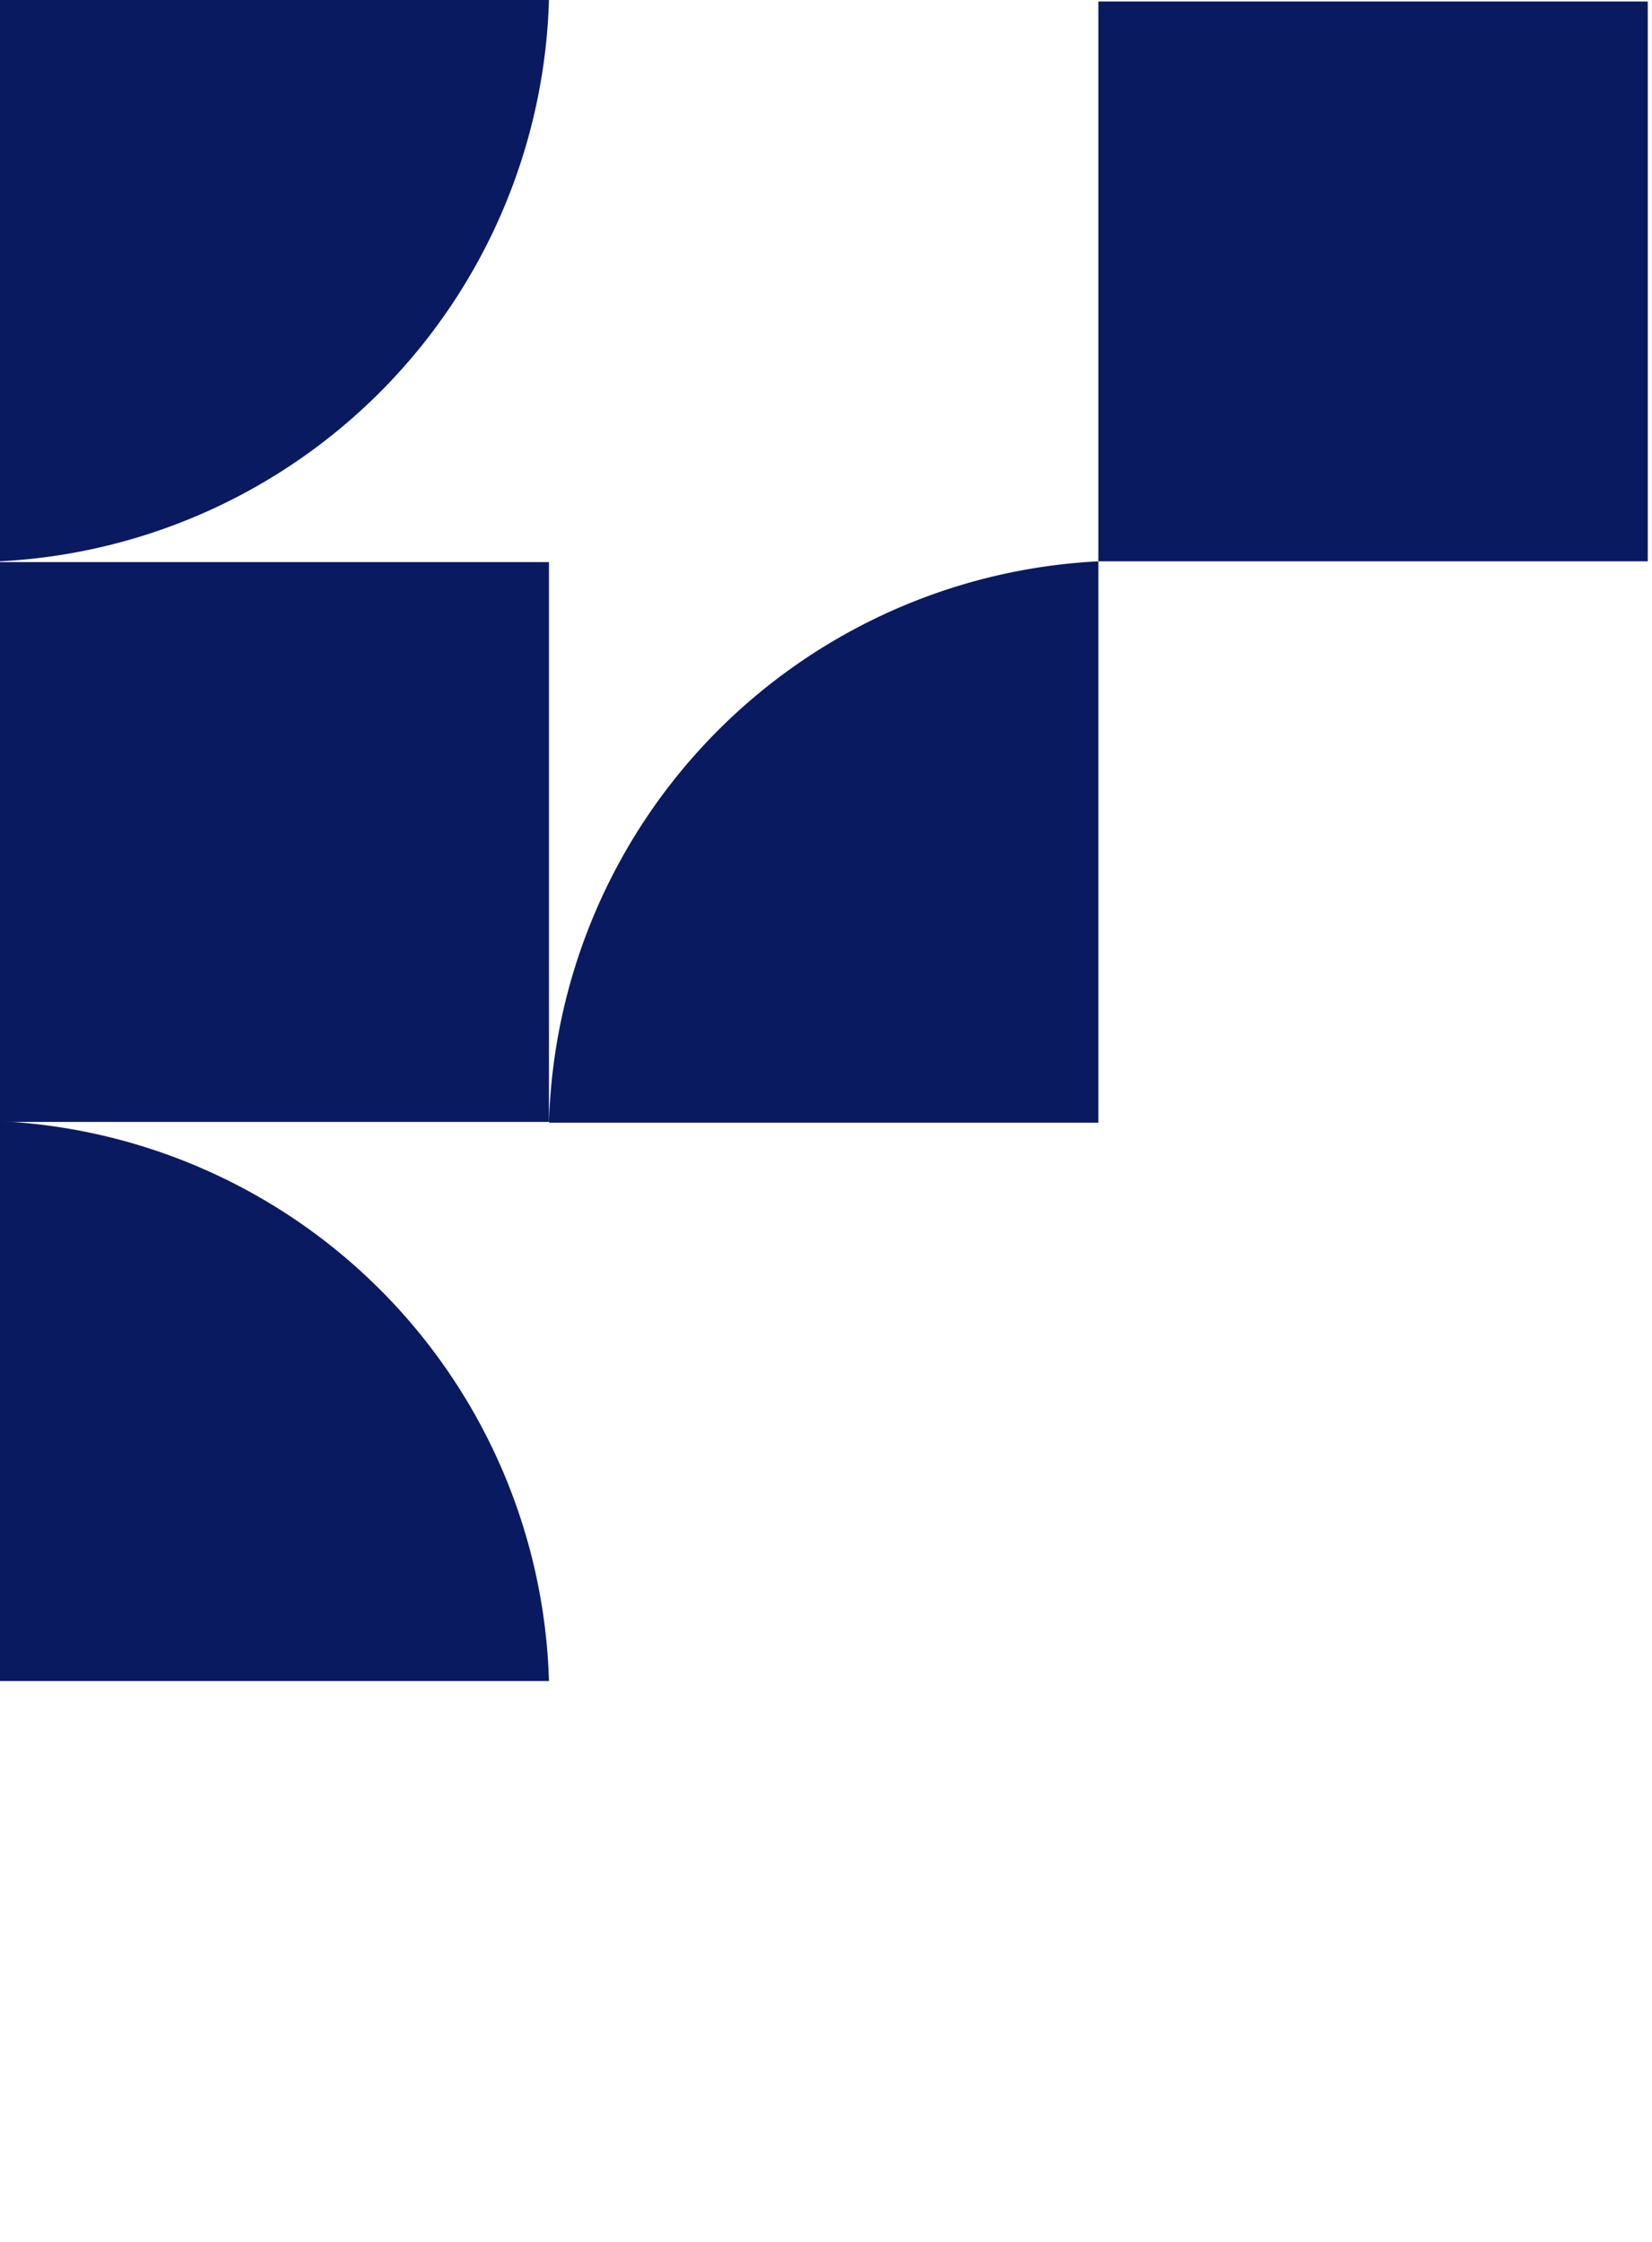
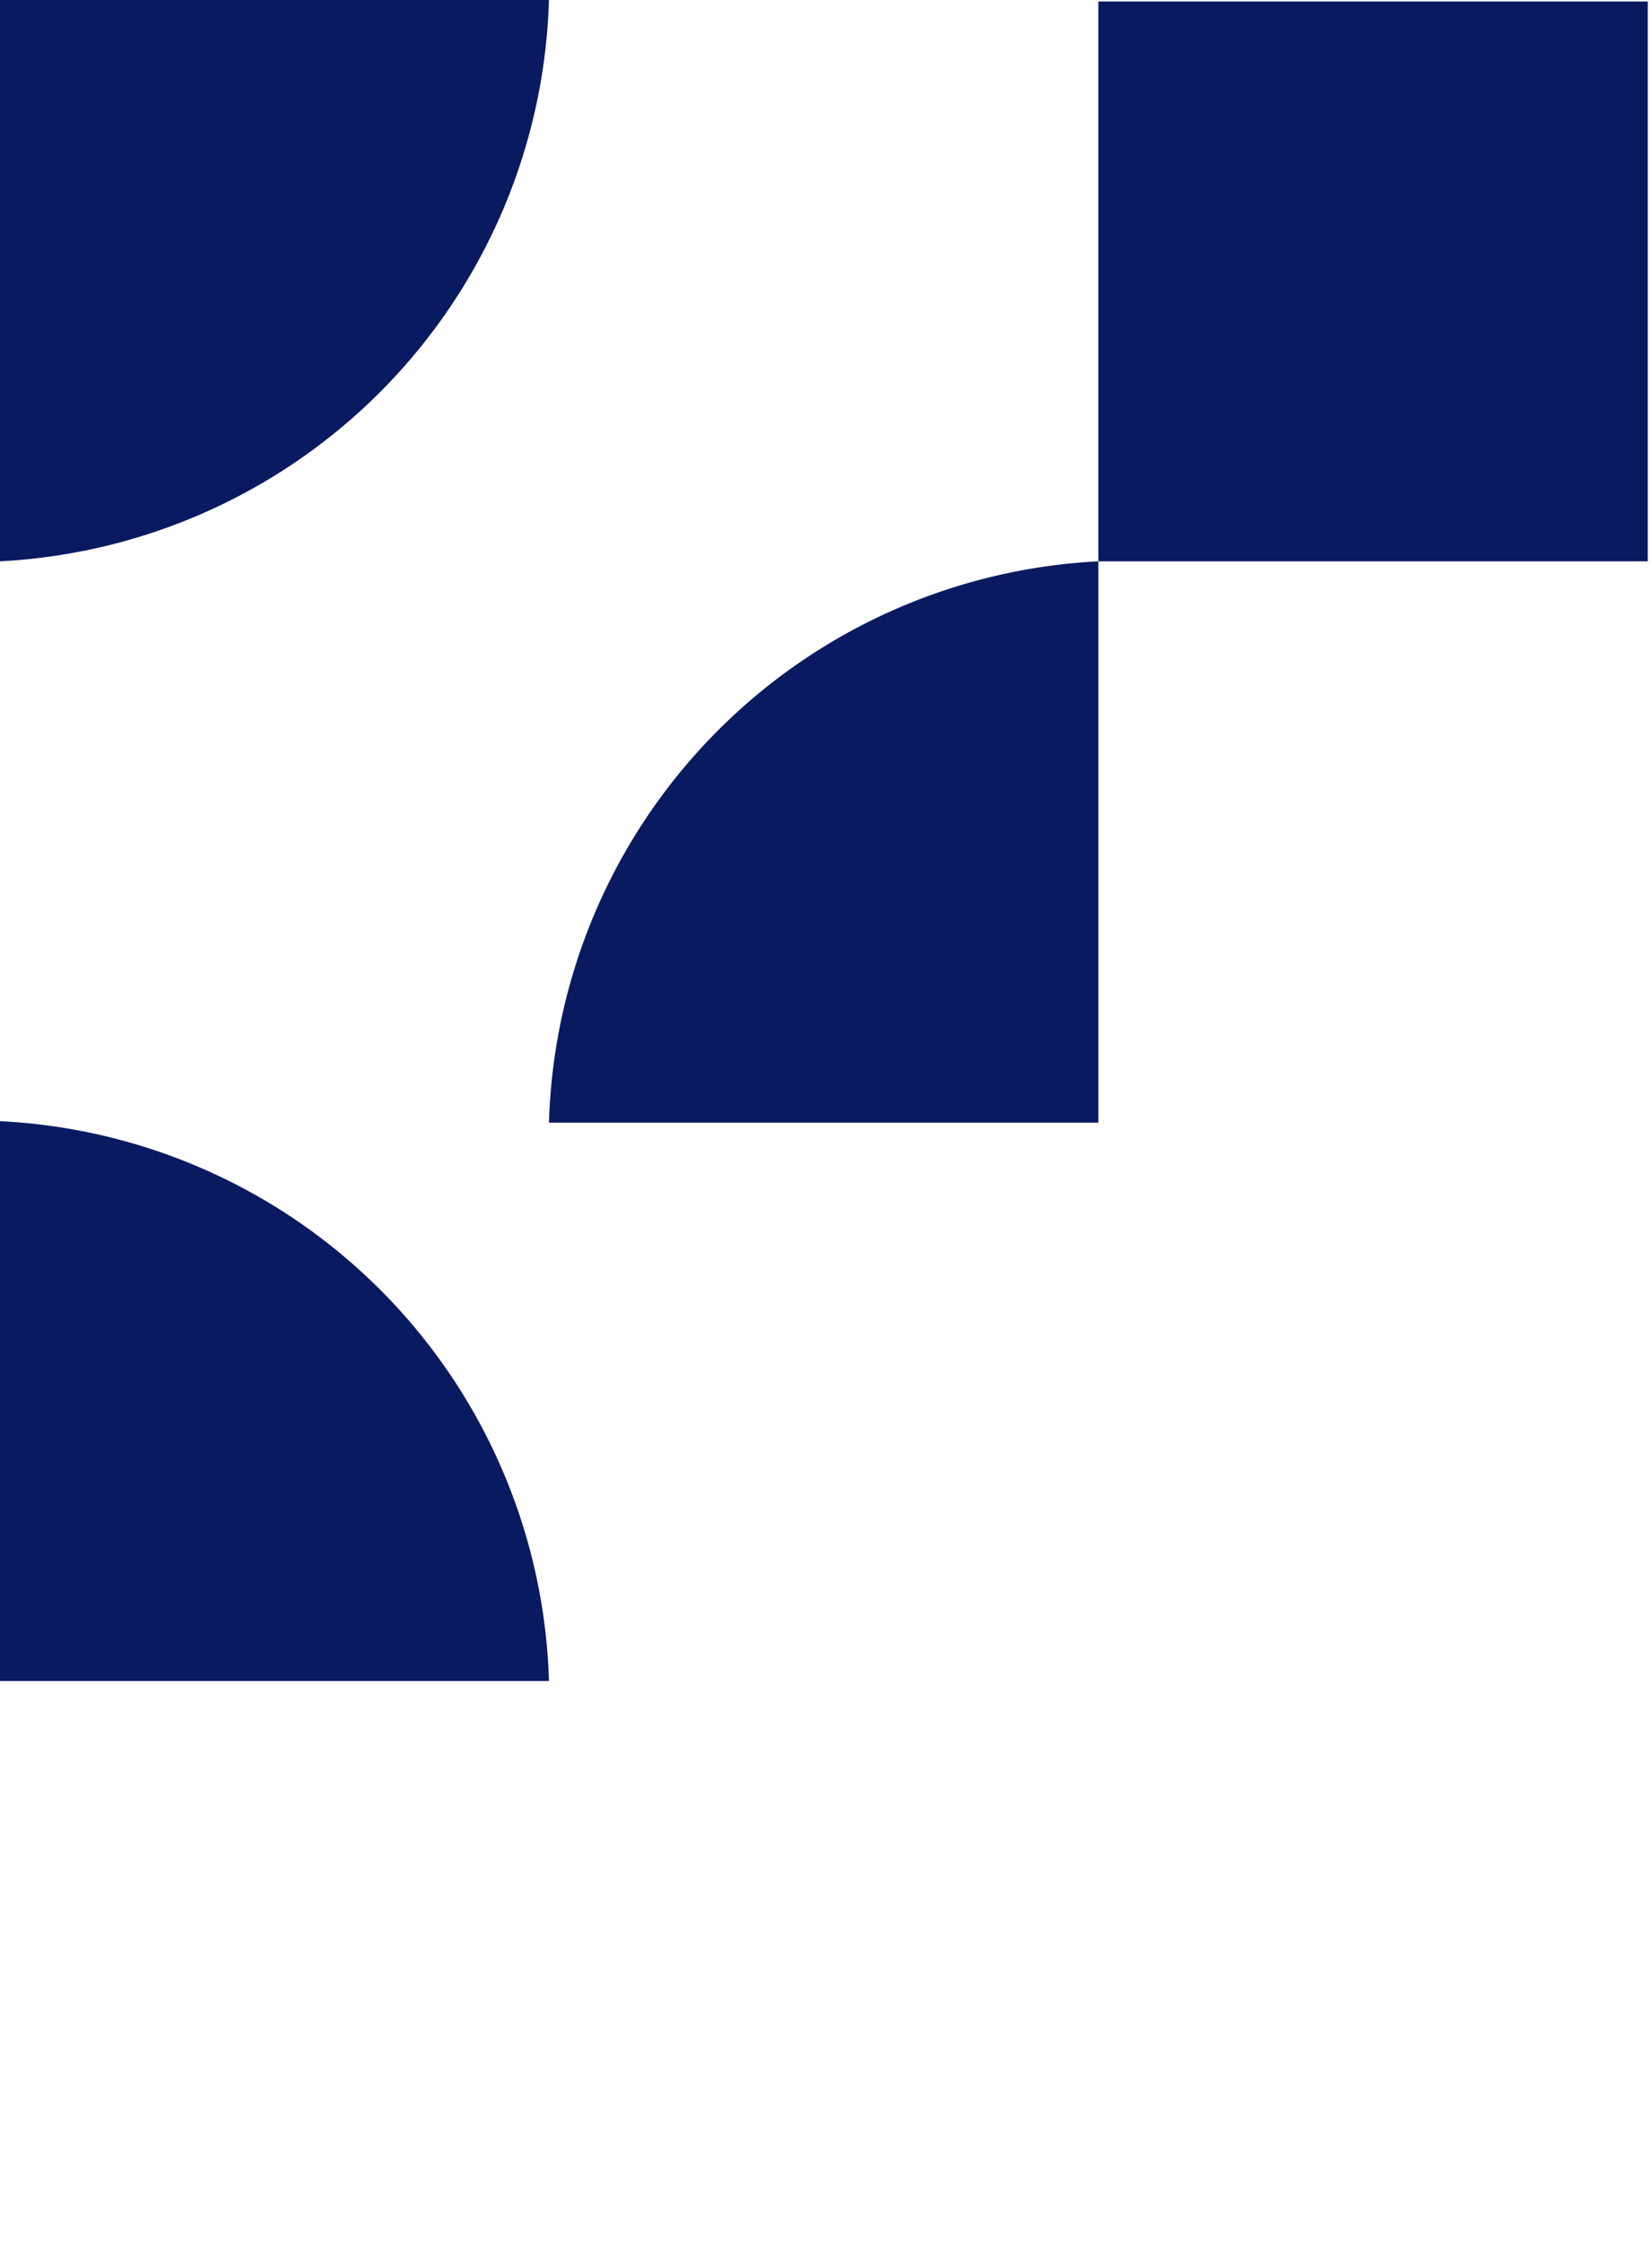
<svg xmlns="http://www.w3.org/2000/svg" width="389.793" height="529.105" viewBox="0 0 389.793 529.105">
  <defs>
    <clipPath id="clip-path">
      <rect x="389" width="389.793" height="529.105" fill="none" />
    </clipPath>
  </defs>
  <g id="Grupo_de_desplazamiento_16" data-name="Grupo de desplazamiento 16" transform="translate(-389)" clip-path="url(#clip-path)" style="mix-blend-mode: normal;isolation: isolate">
    <g id="Grupo_2433" data-name="Grupo 2433" transform="translate(777.793 529.105) rotate(-180)">
      <path id="Trazado_6553" data-name="Trazado 6553" d="M0,132.1H129.632A136.257,136.257,0,0,0,0,0Z" transform="translate(648.161 0)" fill="#0a1a61" />
      <rect id="Rectángulo_656" data-name="Rectángulo 656" width="129.632" height="132.099" transform="translate(518.528 0)" fill="#0a1a61" />
-       <path id="Trazado_6548" data-name="Trazado 6548" d="M381.773,727.982H252.141a136.257,136.257,0,0,0,129.632,132.1Z" transform="translate(136.755 -463.429)" fill="#0a1a61" />
      <path id="Trazado_6551" data-name="Trazado 6551" d="M381.773,727.982H252.141a136.257,136.257,0,0,0,129.632,132.1Z" transform="translate(396.019 -463.429)" fill="#0a1a61" />
      <path id="Trazado_6549" data-name="Trazado 6549" d="M381.773,663.226H252.141V795.679A136.585,136.585,0,0,0,381.773,663.226Z" transform="translate(136.755 -531.127)" fill="#0a1a61" />
      <path id="Trazado_6552" data-name="Trazado 6552" d="M381.773,663.226H252.141V795.679A136.585,136.585,0,0,0,381.773,663.226Z" transform="translate(396.019 -531.127)" fill="#0a1a61" />
      <path id="Trazado_6556" data-name="Trazado 6556" d="M381.773,663.226H252.141V795.679A136.585,136.585,0,0,0,381.773,663.226Z" transform="translate(641.039 1192.331) rotate(180)" fill="#0a1a61" />
-       <rect id="Rectángulo_655" data-name="Rectángulo 655" width="129.632" height="132.099" transform="translate(388.896 396.652)" fill="#0a1a61" />
      <rect id="Rectángulo_661" data-name="Rectángulo 661" width="129.632" height="132.099" transform="translate(0 396.652)" fill="#0a1a61" />
-       <rect id="Rectángulo_657" data-name="Rectángulo 657" width="129.632" height="132.099" transform="translate(648.16 396.652)" fill="#0a1a61" />
      <path id="Trazado_6549-2" data-name="Trazado 6549" d="M0,132.453H129.632V0A136.585,136.585,0,0,0,0,132.453Z" transform="translate(518.528 132.1)" fill="#0a1a61" />
-       <path id="Trazado_6557" data-name="Trazado 6557" d="M0,132.453H129.632V0A136.585,136.585,0,0,0,0,132.453Z" transform="translate(518.528 396.652)" fill="#0a1a61" />
      <rect id="Rectángulo_655-2" data-name="Rectángulo 655" width="129.632" height="132.099" transform="translate(518.528 264.375)" fill="#0a1a61" />
-       <path id="Trazado_6555" data-name="Trazado 6555" d="M381.773,727.982H252.141a136.257,136.257,0,0,0,129.632,132.1Z" transform="translate(7.122 -595.528)" fill="#0a1a61" />
+       <path id="Trazado_6555" data-name="Trazado 6555" d="M381.773,727.982H252.141a136.257,136.257,0,0,0,129.632,132.1" transform="translate(7.122 -595.528)" fill="#0a1a61" />
      <path id="Trazado_6554" data-name="Trazado 6554" d="M381.773,663.226H252.141V795.679A136.585,136.585,0,0,0,381.773,663.226Z" transform="translate(-122.51 -399.028)" fill="#0a1a61" />
-       <rect id="Rectángulo_659" data-name="Rectángulo 659" width="129.632" height="132.099" transform="translate(259.265 264.375)" fill="#0a1a61" />
    </g>
  </g>
</svg>